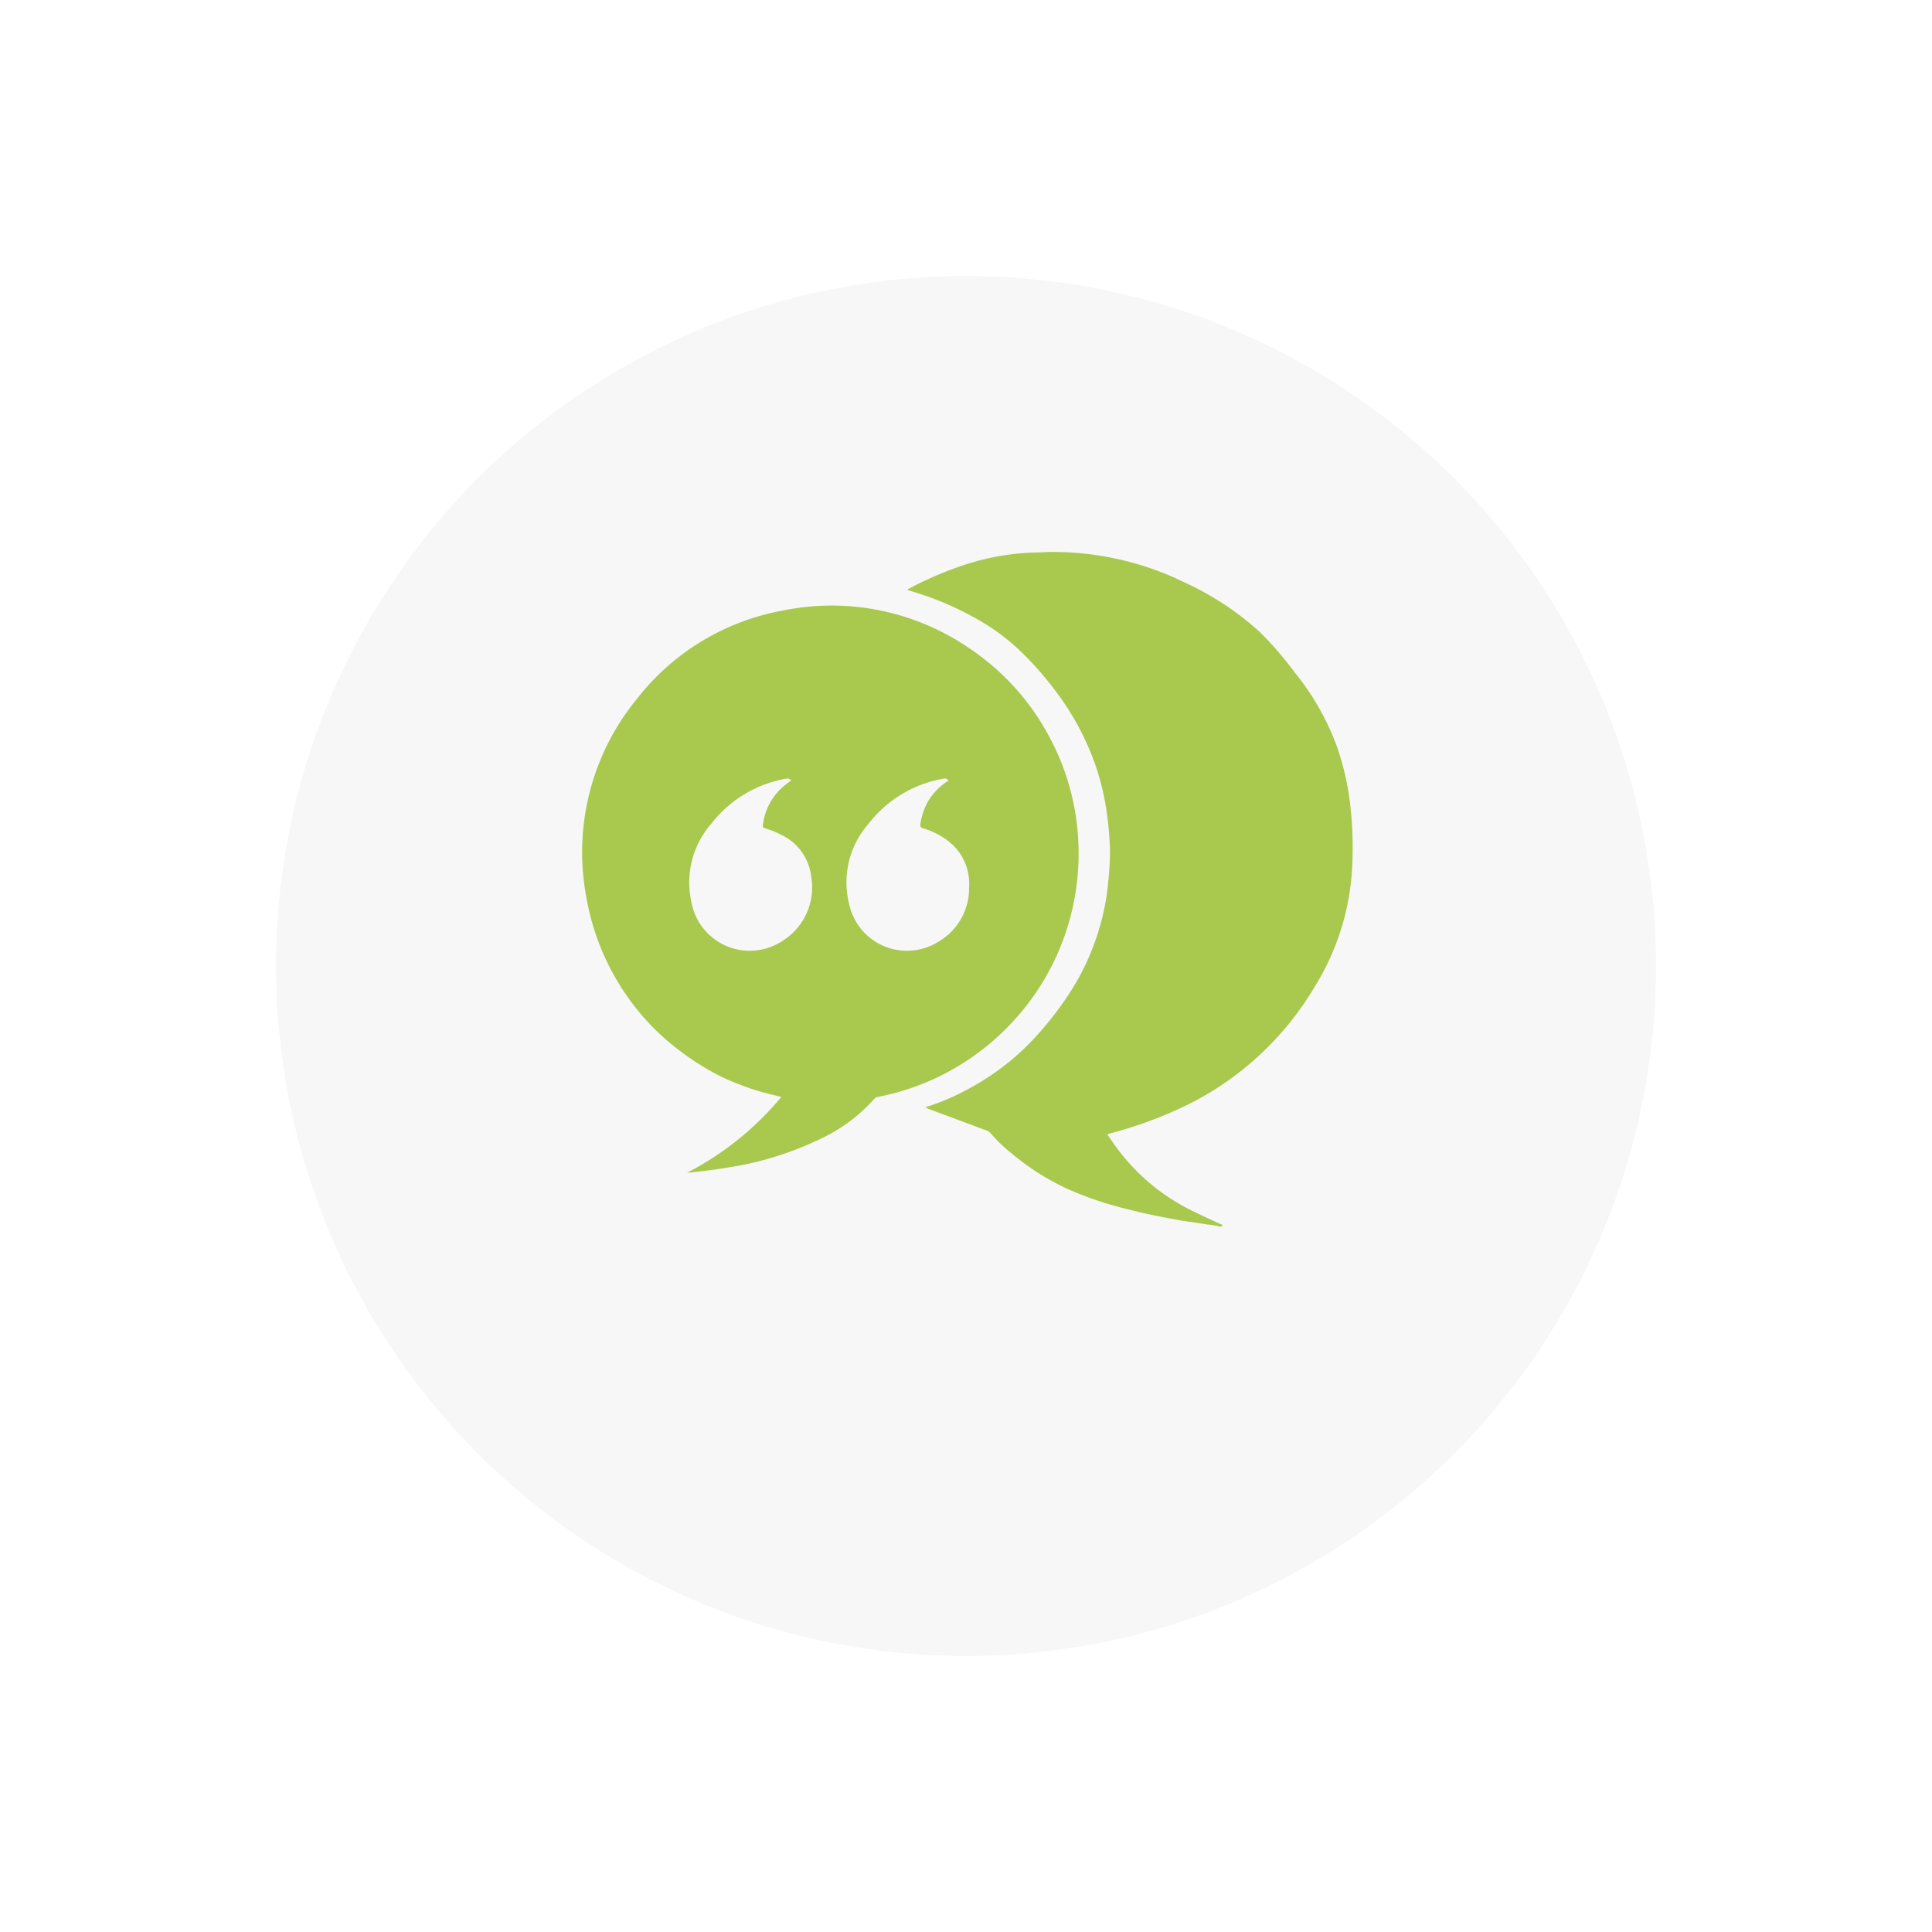
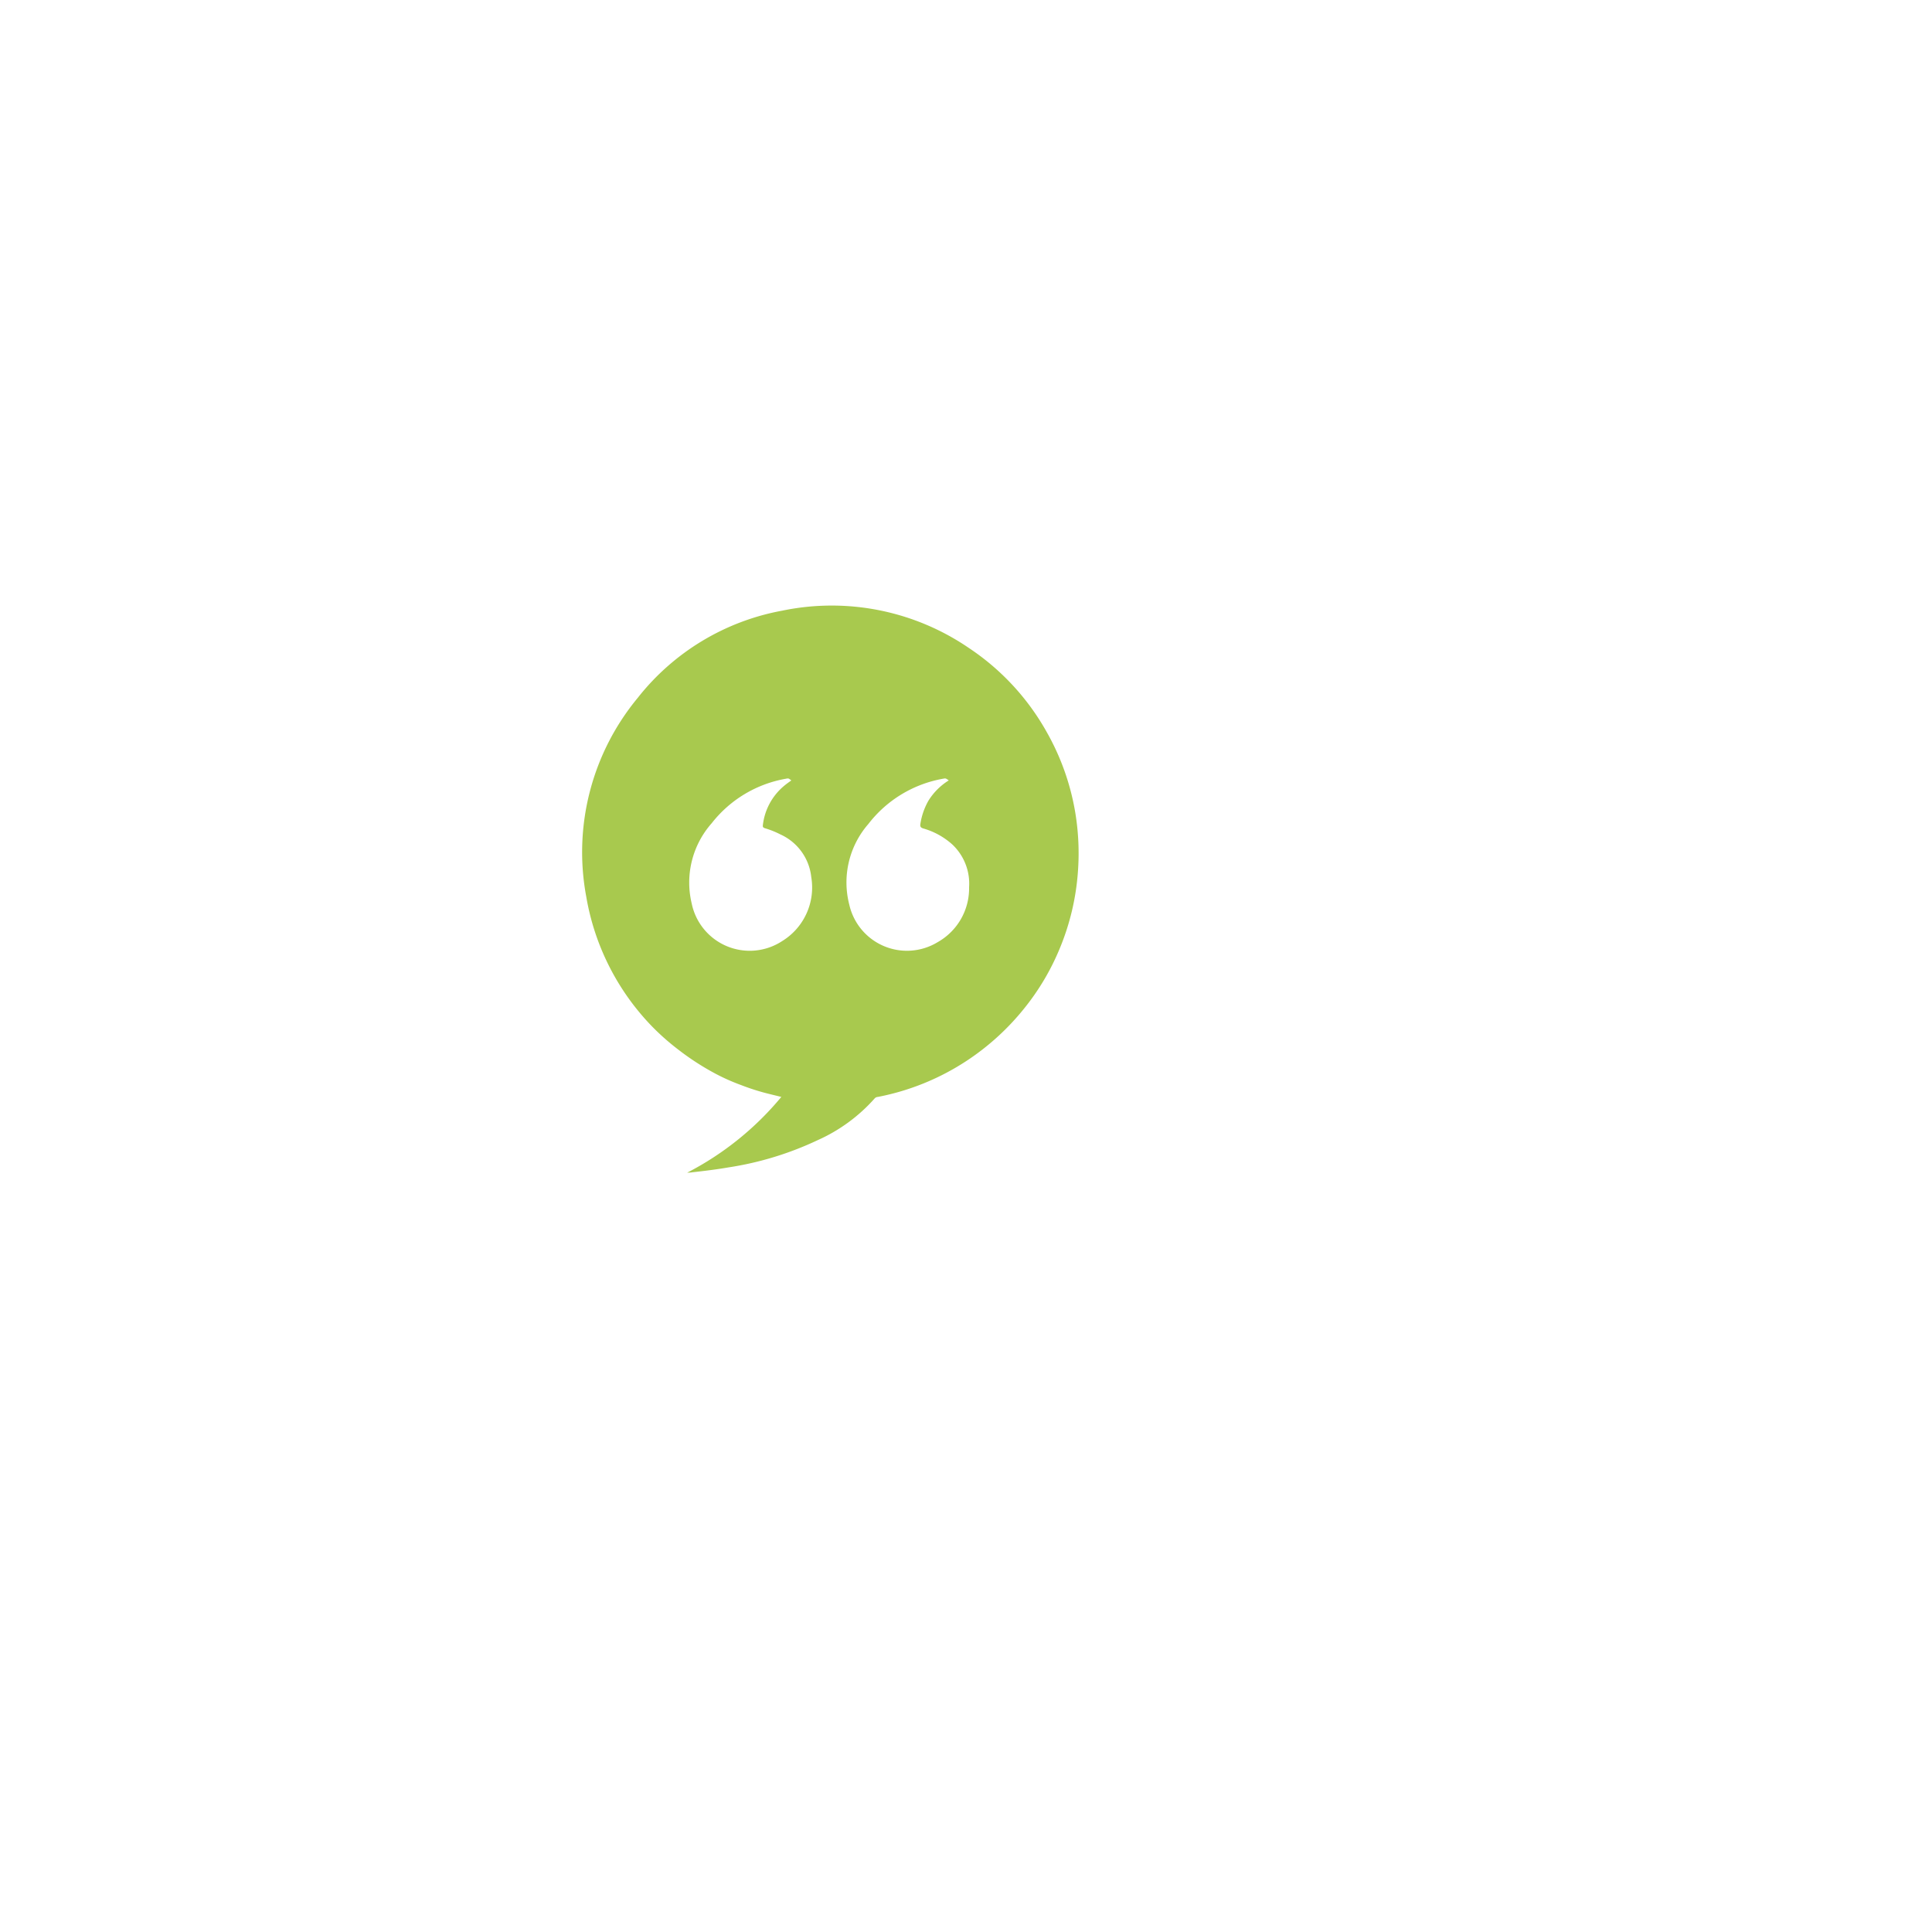
<svg xmlns="http://www.w3.org/2000/svg" width="63" height="63" viewBox="0 0 63 63">
  <defs>
    <filter id="Ellipse_90" x="0" y="0" width="63" height="63" filterUnits="userSpaceOnUse">
      <feOffset dy="3" input="SourceAlpha" />
      <feGaussianBlur stdDeviation="3" result="blur" />
      <feFlood flood-opacity="0.161" />
      <feComposite operator="in" in2="blur" />
      <feComposite in="SourceGraphic" />
    </filter>
  </defs>
  <g id="Group_7169" data-name="Group 7169" transform="translate(9 6)">
    <g transform="matrix(1, 0, 0, 1, -9, -6)" filter="url(#Ellipse_90)">
-       <circle id="Ellipse_90-2" data-name="Ellipse 90" cx="22.5" cy="22.5" r="22.5" transform="translate(9 6)" fill="#f7f7f7" />
-     </g>
+       </g>
    <g id="Group_8880" data-name="Group 8880" transform="translate(10 12)">
-       <path id="Path_3639" data-name="Path 3639" d="M-1133.138-61.109a1.794,1.794,0,0,0-.419-.071c-.322-.059-.649-.093-.972-.152-.533-.1-1.064-.2-1.59-.34a11.346,11.346,0,0,1-2.011-.68,8.1,8.1,0,0,1-1.8-1.148,4.87,4.87,0,0,1-.688-.665.453.453,0,0,0-.222-.114c-.6-.227-1.195-.446-1.793-.669a1.044,1.044,0,0,1-.107-.056,7.551,7.551,0,0,0,1.367-.577,8.577,8.577,0,0,0,1.388-.922,7.8,7.8,0,0,0,.863-.823,10.5,10.5,0,0,0,1.287-1.728,8.088,8.088,0,0,0,.894-2.265,7.209,7.209,0,0,0,.158-.982,9.97,9.97,0,0,0,.064-1,10.308,10.308,0,0,0-.113-1.359,8.168,8.168,0,0,0-.527-1.933,8.869,8.869,0,0,0-1.19-2.055,10.64,10.64,0,0,0-1.051-1.19,7.116,7.116,0,0,0-1.5-1.11,10.217,10.217,0,0,0-1.9-.822l-.318-.1c.007-.032.031-.039.053-.05a11.646,11.646,0,0,1,1.815-.775,8.087,8.087,0,0,1,1.5-.337,7.164,7.164,0,0,1,.747-.059c.173,0,.347-.016.521-.019a9.794,9.794,0,0,1,4.41,1,9.56,9.56,0,0,1,2.437,1.609,11.464,11.464,0,0,1,1.148,1.331,8.426,8.426,0,0,1,1.361,2.386,8.786,8.786,0,0,1,.459,2.1,12.084,12.084,0,0,1,.048,1.78,8.193,8.193,0,0,1-1.255,4.021,9.957,9.957,0,0,1-4.1,3.791,13.768,13.768,0,0,1-2.548.945c-.023.006-.046.015-.087.028.073.105.141.2.208.3a6.739,6.739,0,0,0,2.685,2.251c.255.126.516.242.773.364.038.018.094.018.086.084Z" transform="translate(1153.915 83.109)" fill="#a8c94e" />
      <path id="Path_3641" data-name="Path 3641" d="M-1243.9-47.435a9.847,9.847,0,0,0,3.071-2.471c-.171-.042-.343-.083-.514-.127a7.366,7.366,0,0,1-.8-.26,6.616,6.616,0,0,1-.8-.353,8.489,8.489,0,0,1-1.266-.818,7.851,7.851,0,0,1-.806-.71,8,8,0,0,1-2.175-4.262,7.89,7.89,0,0,1,1.678-6.482,7.777,7.777,0,0,1,4.712-2.844,7.923,7.923,0,0,1,6.09,1.219,7.94,7.94,0,0,1,2.544,2.755,7.976,7.976,0,0,1,.923,2.615,8.126,8.126,0,0,1,.086,1.918,8,8,0,0,1-.6,2.525,7.907,7.907,0,0,1-1.15,1.936,8.144,8.144,0,0,1-1.893,1.72,8.035,8.035,0,0,1-2.881,1.168.153.153,0,0,0-.1.044,5.446,5.446,0,0,1-1.858,1.364,10.5,10.5,0,0,1-2.911.89c-.393.068-.788.116-1.183.16C-1243.78-47.439-1243.839-47.438-1243.9-47.435Zm3.394-12.793c-.088-.07-.088-.07-.177-.053a3.93,3.93,0,0,0-2.417,1.451,2.92,2.92,0,0,0-.652,2.614,1.931,1.931,0,0,0,2.948,1.23,2.05,2.05,0,0,0,.951-2.09,1.726,1.726,0,0,0-1.009-1.391,2.935,2.935,0,0,0-.5-.2c-.058-.018-.078-.043-.069-.1a1.953,1.953,0,0,1,.69-1.28C-1240.663-60.113-1240.583-60.169-1240.5-60.228Zm5.136,0c-.1-.07-.1-.07-.178-.055a3.941,3.941,0,0,0-2.442,1.476,2.9,2.9,0,0,0-.623,2.631,1.927,1.927,0,0,0,2.879,1.225,2.014,2.014,0,0,0,1.028-1.789,1.755,1.755,0,0,0-.55-1.4,2.4,2.4,0,0,0-.944-.52c-.082-.025-.109-.061-.095-.146a2.21,2.21,0,0,1,.261-.756A2.053,2.053,0,0,1-1235.368-60.228Z" transform="translate(1247.307 67.675)" fill="#a8c94e" />
    </g>
  </g>
</svg>